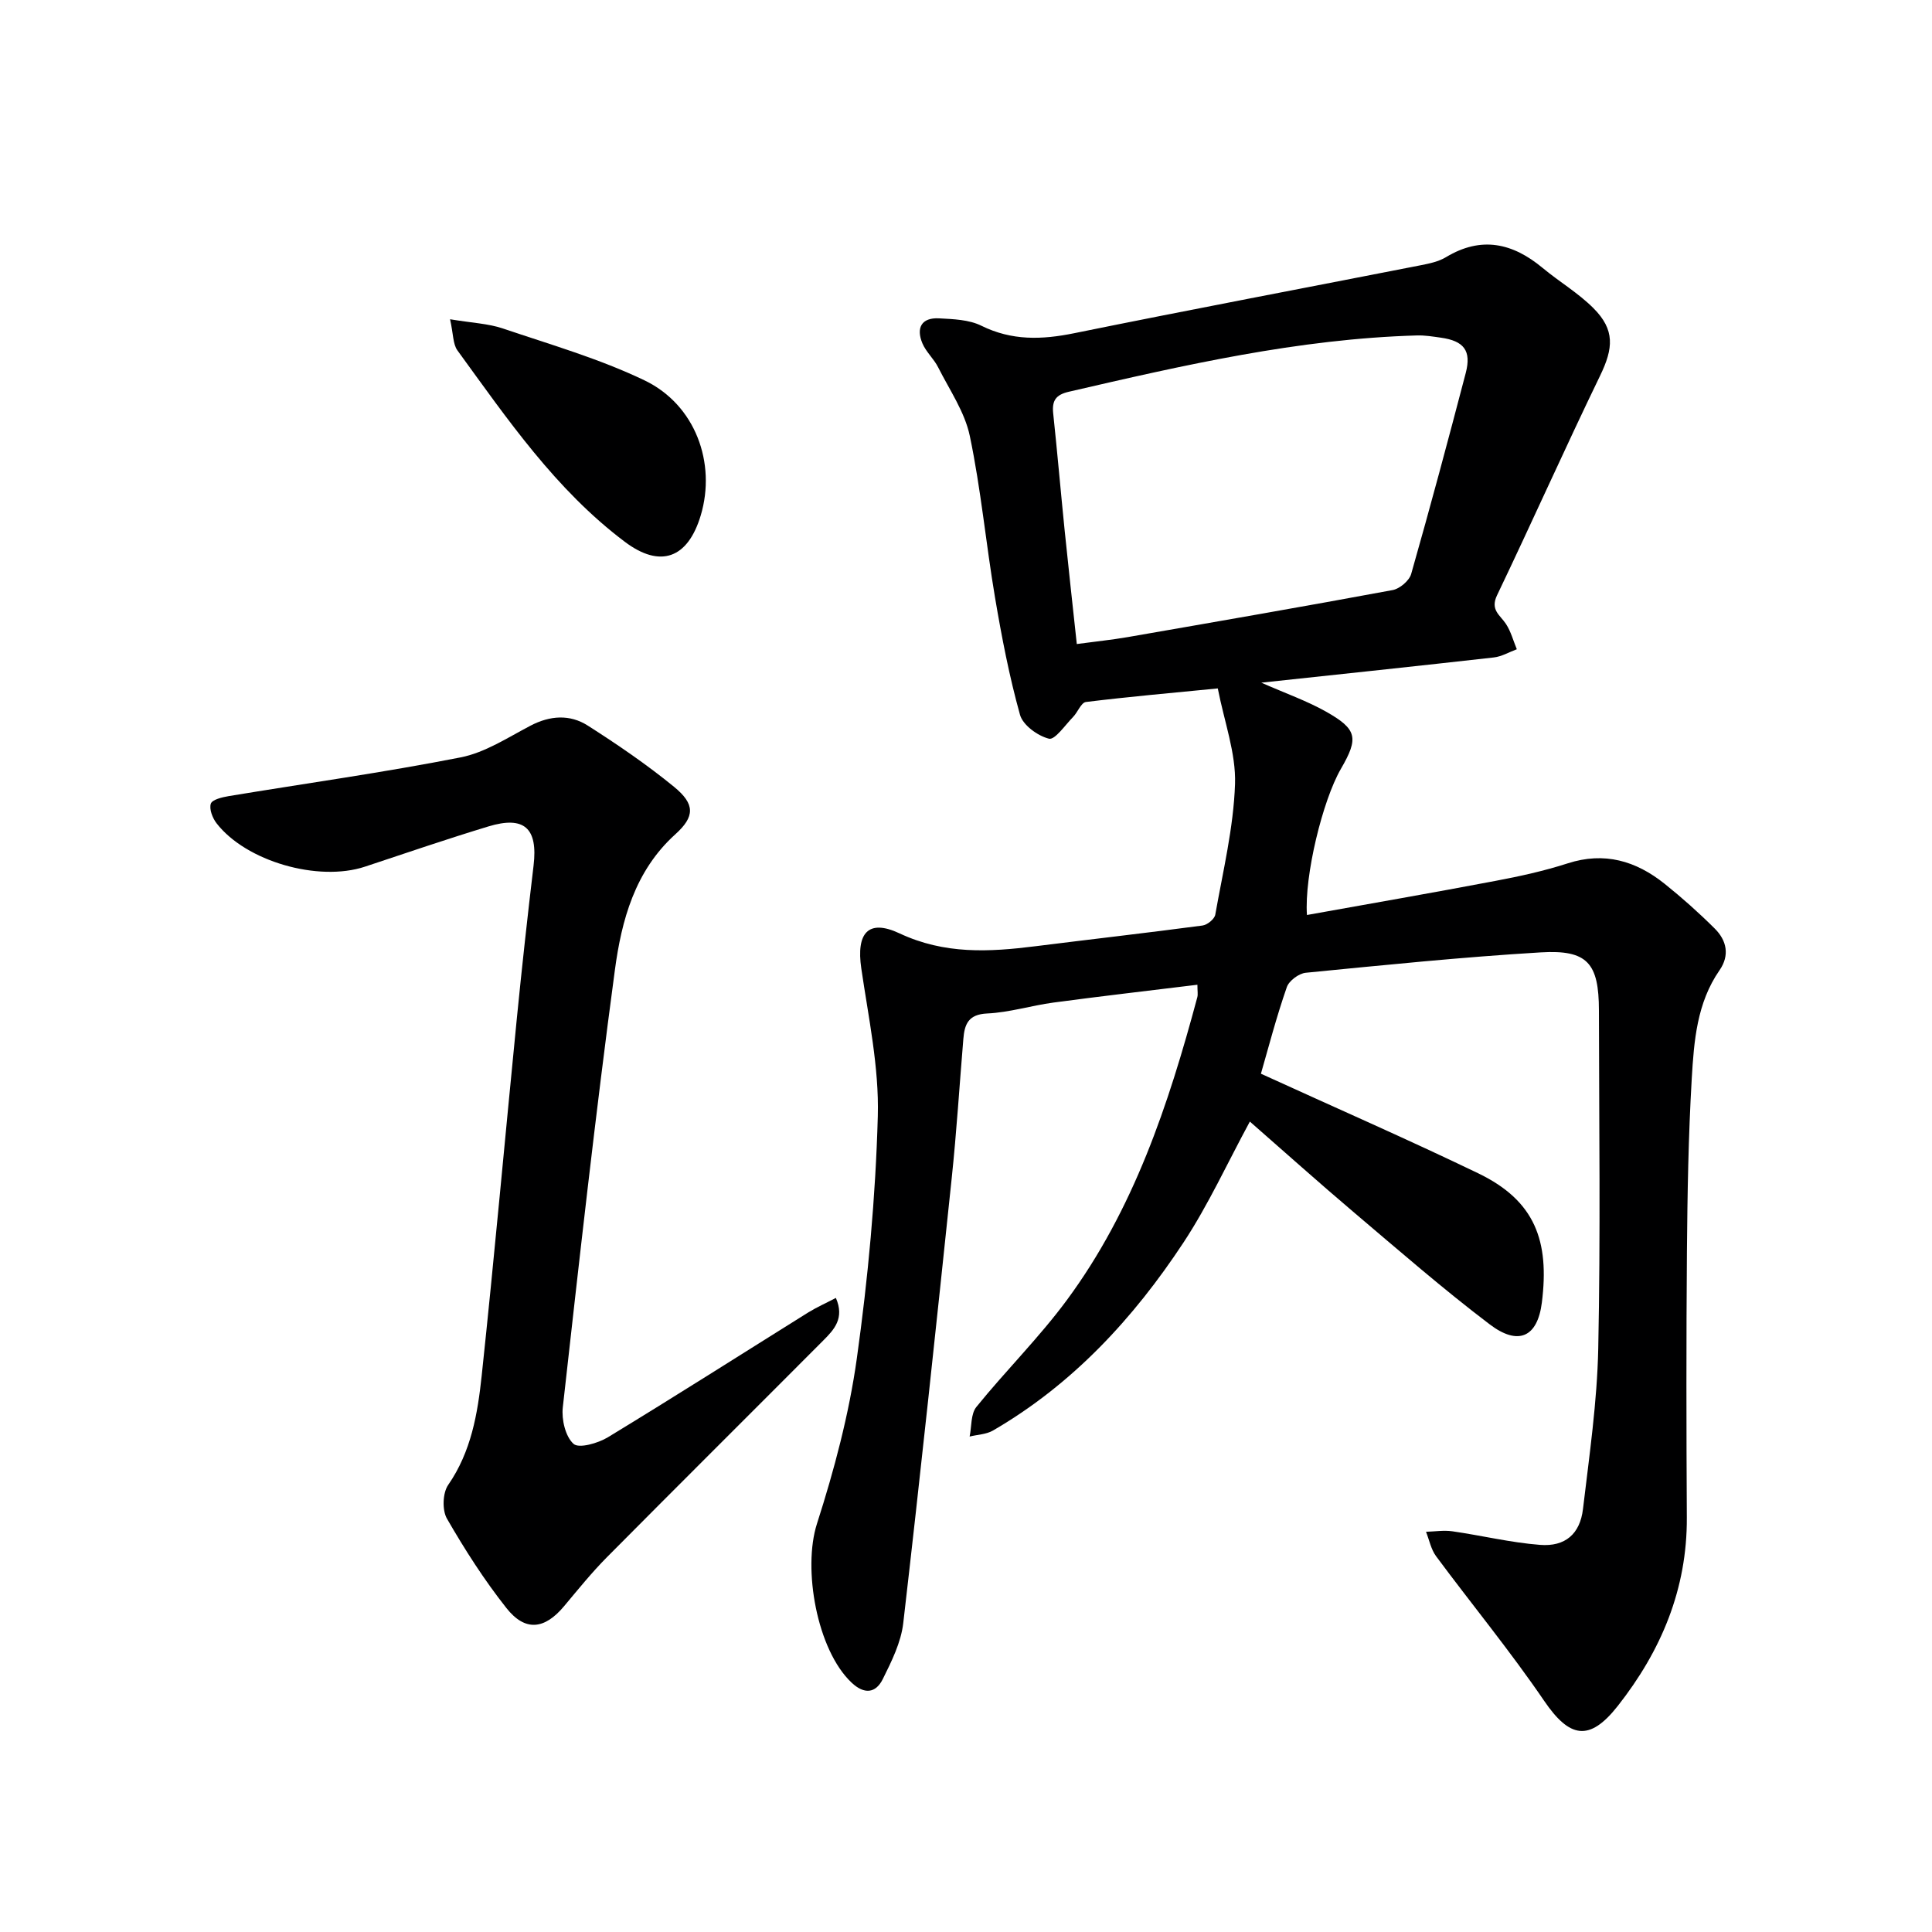
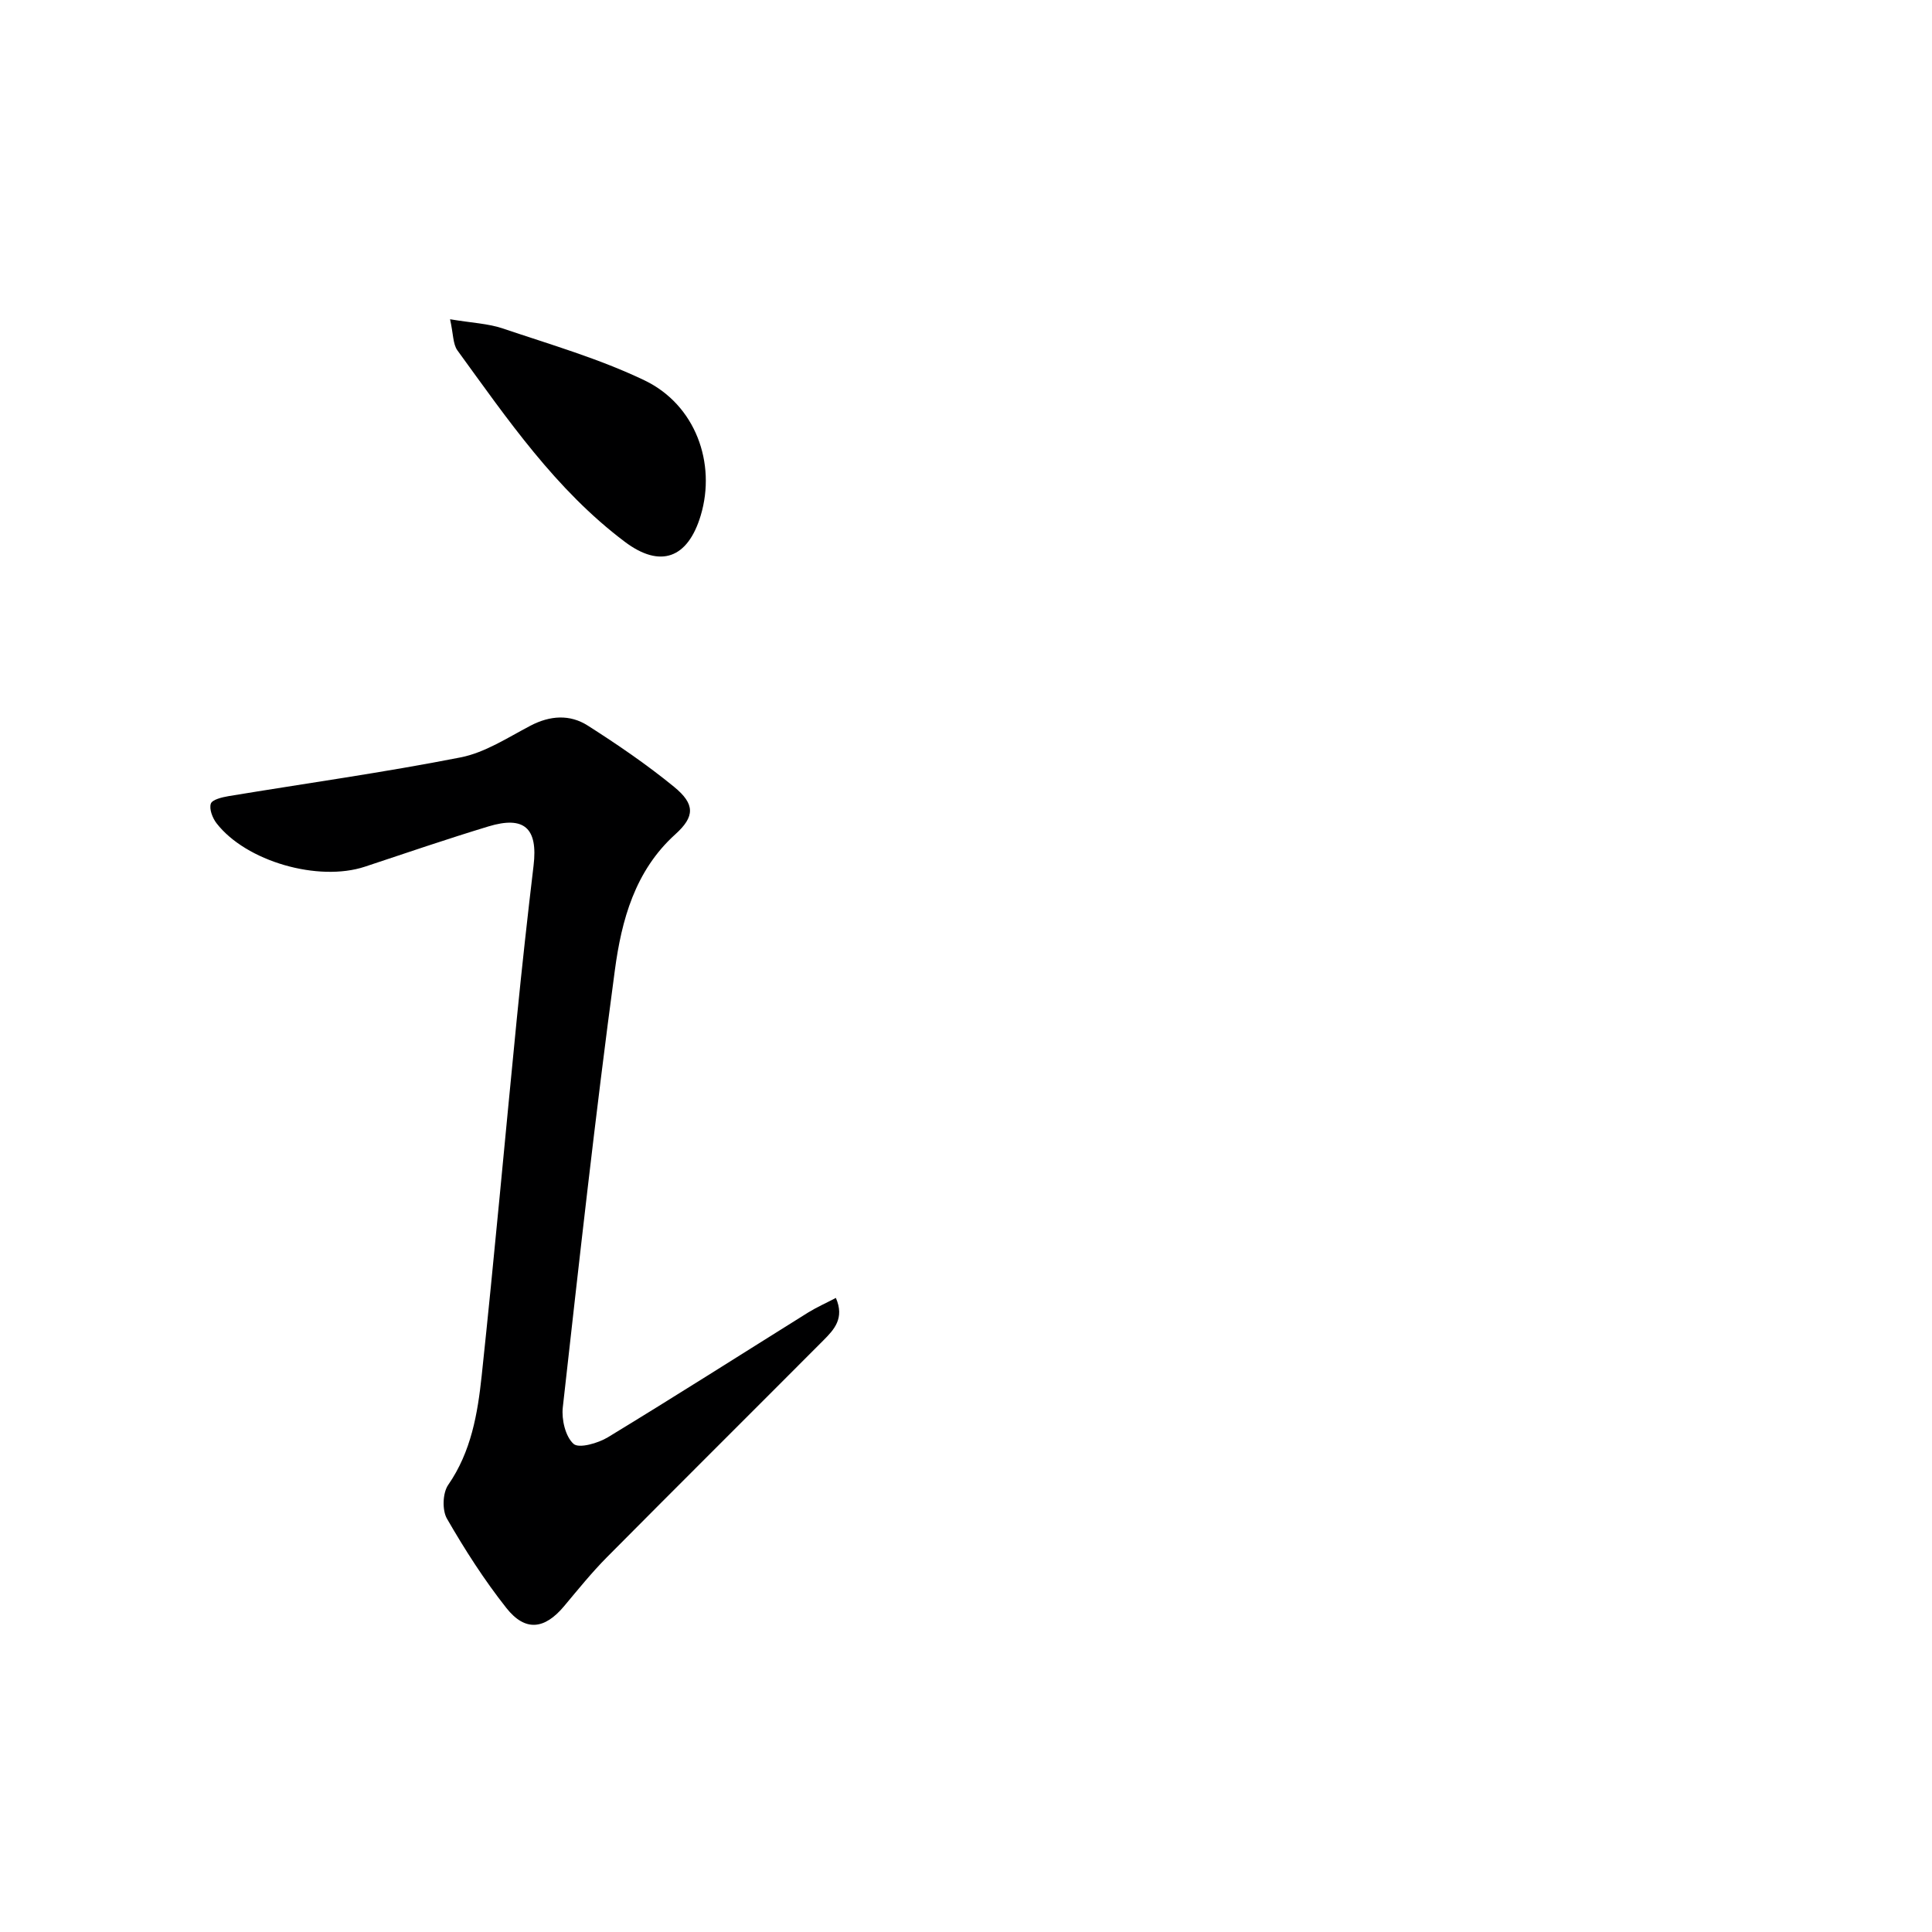
<svg xmlns="http://www.w3.org/2000/svg" enable-background="new 0 0 400 400" viewBox="0 0 400 400">
  <g fill="#000001">
-     <path d="m261.06 222.3c15.48 7.07 30.35 13.57 44.97 20.61 11.84 5.7 14.78 14.06 13.2 26.74-.91 7.3-4.95 8.98-10.78 4.56-9.67-7.33-18.83-15.32-28.1-23.17-7.34-6.22-14.51-12.65-21.58-18.83-4.65 8.57-8.58 17.21-13.74 25.04-10.35 15.7-22.96 29.36-39.45 38.93-1.38.8-3.21.84-4.83 1.24.43-2.07.22-4.67 1.4-6.13 6.07-7.5 12.98-14.34 18.7-22.08 13.87-18.75 21.08-40.51 27.04-62.74.16-.59.02-1.27.02-2.59-10.11 1.24-19.96 2.37-29.8 3.69-4.6.62-9.13 2.05-13.73 2.26-3.91.18-4.68 2.23-4.93 5.28-.8 9.61-1.4 19.24-2.41 28.83-3.22 30.71-6.48 61.43-10.03 92.1-.46 3.99-2.41 7.92-4.24 11.6-1.45 2.92-3.81 3.23-6.46.73-7.18-6.76-10.15-23.59-7.17-32.89 3.58-11.16 6.64-22.66 8.26-34.25 2.32-16.6 3.88-33.39 4.34-50.14.28-10.16-1.94-20.43-3.42-30.6-1.06-7.25 1.37-10.32 7.93-7.24 9.33 4.37 18.54 3.86 28.11 2.66 11.53-1.45 23.08-2.76 34.6-4.29 1-.13 2.49-1.34 2.65-2.25 1.59-8.99 3.78-17.99 4.09-27.04.21-6.39-2.22-12.87-3.57-19.8-9.58.94-18.46 1.72-27.3 2.81-.99.12-1.69 2.1-2.65 3.09-1.64 1.67-3.77 4.81-5 4.51-2.33-.58-5.4-2.8-6-4.95-2.22-7.95-3.79-16.11-5.17-24.27-1.88-11.13-2.91-22.42-5.22-33.45-1.04-4.98-4.2-9.54-6.55-14.21-.88-1.76-2.5-3.17-3.26-4.96-1.34-3.18-.23-5.39 3.45-5.19 2.95.16 6.19.26 8.75 1.53 6.32 3.12 12.52 2.91 19.21 1.55 23.9-4.86 47.86-9.39 71.79-14.08 1.78-.35 3.68-.75 5.2-1.67 7.3-4.4 13.79-2.94 20 2.23 3.44 2.86 7.39 5.19 10.53 8.34 4.46 4.47 4.14 8.27 1.37 13.98-7.3 15.07-14.11 30.37-21.34 45.47-1.45 3.04.65 4.08 1.86 5.93 1.02 1.56 1.51 3.47 2.24 5.23-1.59.59-3.14 1.52-4.78 1.7-15.66 1.77-31.33 3.42-48.12 5.22 5.11 2.25 9.44 3.77 13.37 5.98 6.51 3.67 6.82 5.47 3.1 11.88-3.76 6.49-7.59 22.15-7.02 30.24 13.08-2.35 26.07-4.6 39.02-7.06 5.04-.95 10.09-2.06 14.96-3.63 7.61-2.46 14.14-.51 20.06 4.22 3.62 2.9 7.11 6.01 10.4 9.29 2.46 2.45 3.13 5.52.98 8.62-4.7 6.77-5.29 14.67-5.75 22.41-.7 11.95-.9 23.94-1 35.91-.15 18.33-.12 36.66-.02 54.99.08 14.81-5.32 27.6-14.29 39-5.89 7.49-10 6.65-15.25-1.05-7.01-10.29-14.96-19.94-22.38-29.95-1.05-1.42-1.4-3.35-2.08-5.05 1.82-.05 3.69-.36 5.47-.1 6.06.87 12.06 2.34 18.14 2.81 5.21.41 8.28-2.26 8.89-7.43 1.31-11.05 2.93-22.14 3.16-33.24.48-23.32.17-46.66.14-69.98-.01-9.79-2.36-12.6-12.05-12.02-16.24.97-32.45 2.63-48.65 4.22-1.43.14-3.47 1.66-3.92 2.98-2.18 6.25-3.84 12.66-5.36 17.92zm-38.12-88.96c3.99-.54 7.27-.87 10.51-1.43 18.3-3.18 36.61-6.35 54.87-9.74 1.48-.27 3.45-1.94 3.85-3.34 3.94-13.82 7.66-27.71 11.3-41.62 1.2-4.61-.38-6.63-5.16-7.3-1.64-.23-3.3-.51-4.94-.46-24.55.7-48.32 6.16-72.09 11.66-2.69.62-3.5 1.84-3.23 4.45.86 8.1 1.56 16.21 2.38 24.31.77 7.59 1.62 15.16 2.51 23.47z" />
-     <path d="m173.06 268.72c1.84 4.22-.38 6.57-2.57 8.77-14.93 14.99-29.94 29.9-44.84 44.92-3.15 3.18-5.98 6.69-8.86 10.13-4.03 4.82-8.04 5.33-11.95.38-4.58-5.79-8.61-12.09-12.3-18.49-1.02-1.76-.9-5.33.25-6.99 4.77-6.89 6.1-14.75 6.94-22.63 2.62-24.61 4.83-49.27 7.27-73.9 1.05-10.58 2.21-21.15 3.47-31.71.92-7.72-1.9-10.36-9.37-8.09-8.56 2.6-17.04 5.5-25.53 8.32-9.66 3.21-24.64-1.08-30.75-9-.83-1.08-1.54-2.94-1.17-4.04.29-.85 2.34-1.33 3.68-1.56 16.01-2.65 32.11-4.89 48.03-8.02 5.06-.99 9.76-4.1 14.46-6.56 4.07-2.13 8.17-2.39 11.88-.02 6.15 3.92 12.21 8.06 17.85 12.67 4.39 3.59 4.33 6.17.26 9.84-8.38 7.57-11.13 17.82-12.51 28.13-4.05 30.11-7.4 60.32-10.78 90.52-.28 2.51.54 6.03 2.23 7.55 1.11 1 5.07-.13 7.11-1.37 13.92-8.46 27.67-17.22 41.49-25.85 1.76-1.08 3.67-1.93 5.71-3z" />
+     <path d="m173.06 268.72c1.84 4.22-.38 6.57-2.57 8.77-14.93 14.99-29.94 29.9-44.84 44.92-3.15 3.18-5.98 6.69-8.86 10.13-4.03 4.82-8.04 5.33-11.95.38-4.58-5.79-8.61-12.09-12.3-18.49-1.02-1.76-.9-5.33.25-6.99 4.77-6.89 6.1-14.75 6.94-22.63 2.62-24.61 4.83-49.27 7.27-73.9 1.05-10.58 2.21-21.15 3.47-31.71.92-7.72-1.9-10.36-9.37-8.09-8.56 2.6-17.04 5.5-25.53 8.32-9.66 3.21-24.64-1.08-30.75-9-.83-1.08-1.54-2.94-1.17-4.04.29-.85 2.34-1.33 3.68-1.56 16.01-2.65 32.11-4.89 48.03-8.02 5.06-.99 9.76-4.1 14.46-6.56 4.07-2.13 8.17-2.39 11.88-.02 6.15 3.92 12.21 8.06 17.85 12.67 4.39 3.59 4.33 6.17.26 9.84-8.38 7.57-11.13 17.82-12.51 28.13-4.05 30.11-7.4 60.32-10.78 90.52-.28 2.51.54 6.03 2.23 7.55 1.11 1 5.07-.13 7.11-1.37 13.92-8.46 27.67-17.22 41.49-25.85 1.76-1.08 3.67-1.93 5.71-3" />
    <path d="m93.18 66.1c4.56.76 7.9.88 10.94 1.91 9.87 3.34 19.99 6.26 29.34 10.75 10.52 5.06 14.86 17.12 11.62 27.95-2.67 8.92-8.37 10.99-15.71 5.47-14.32-10.77-24.31-25.4-34.67-39.64-.94-1.31-.83-3.36-1.52-6.44z" />
  </g>
</svg>